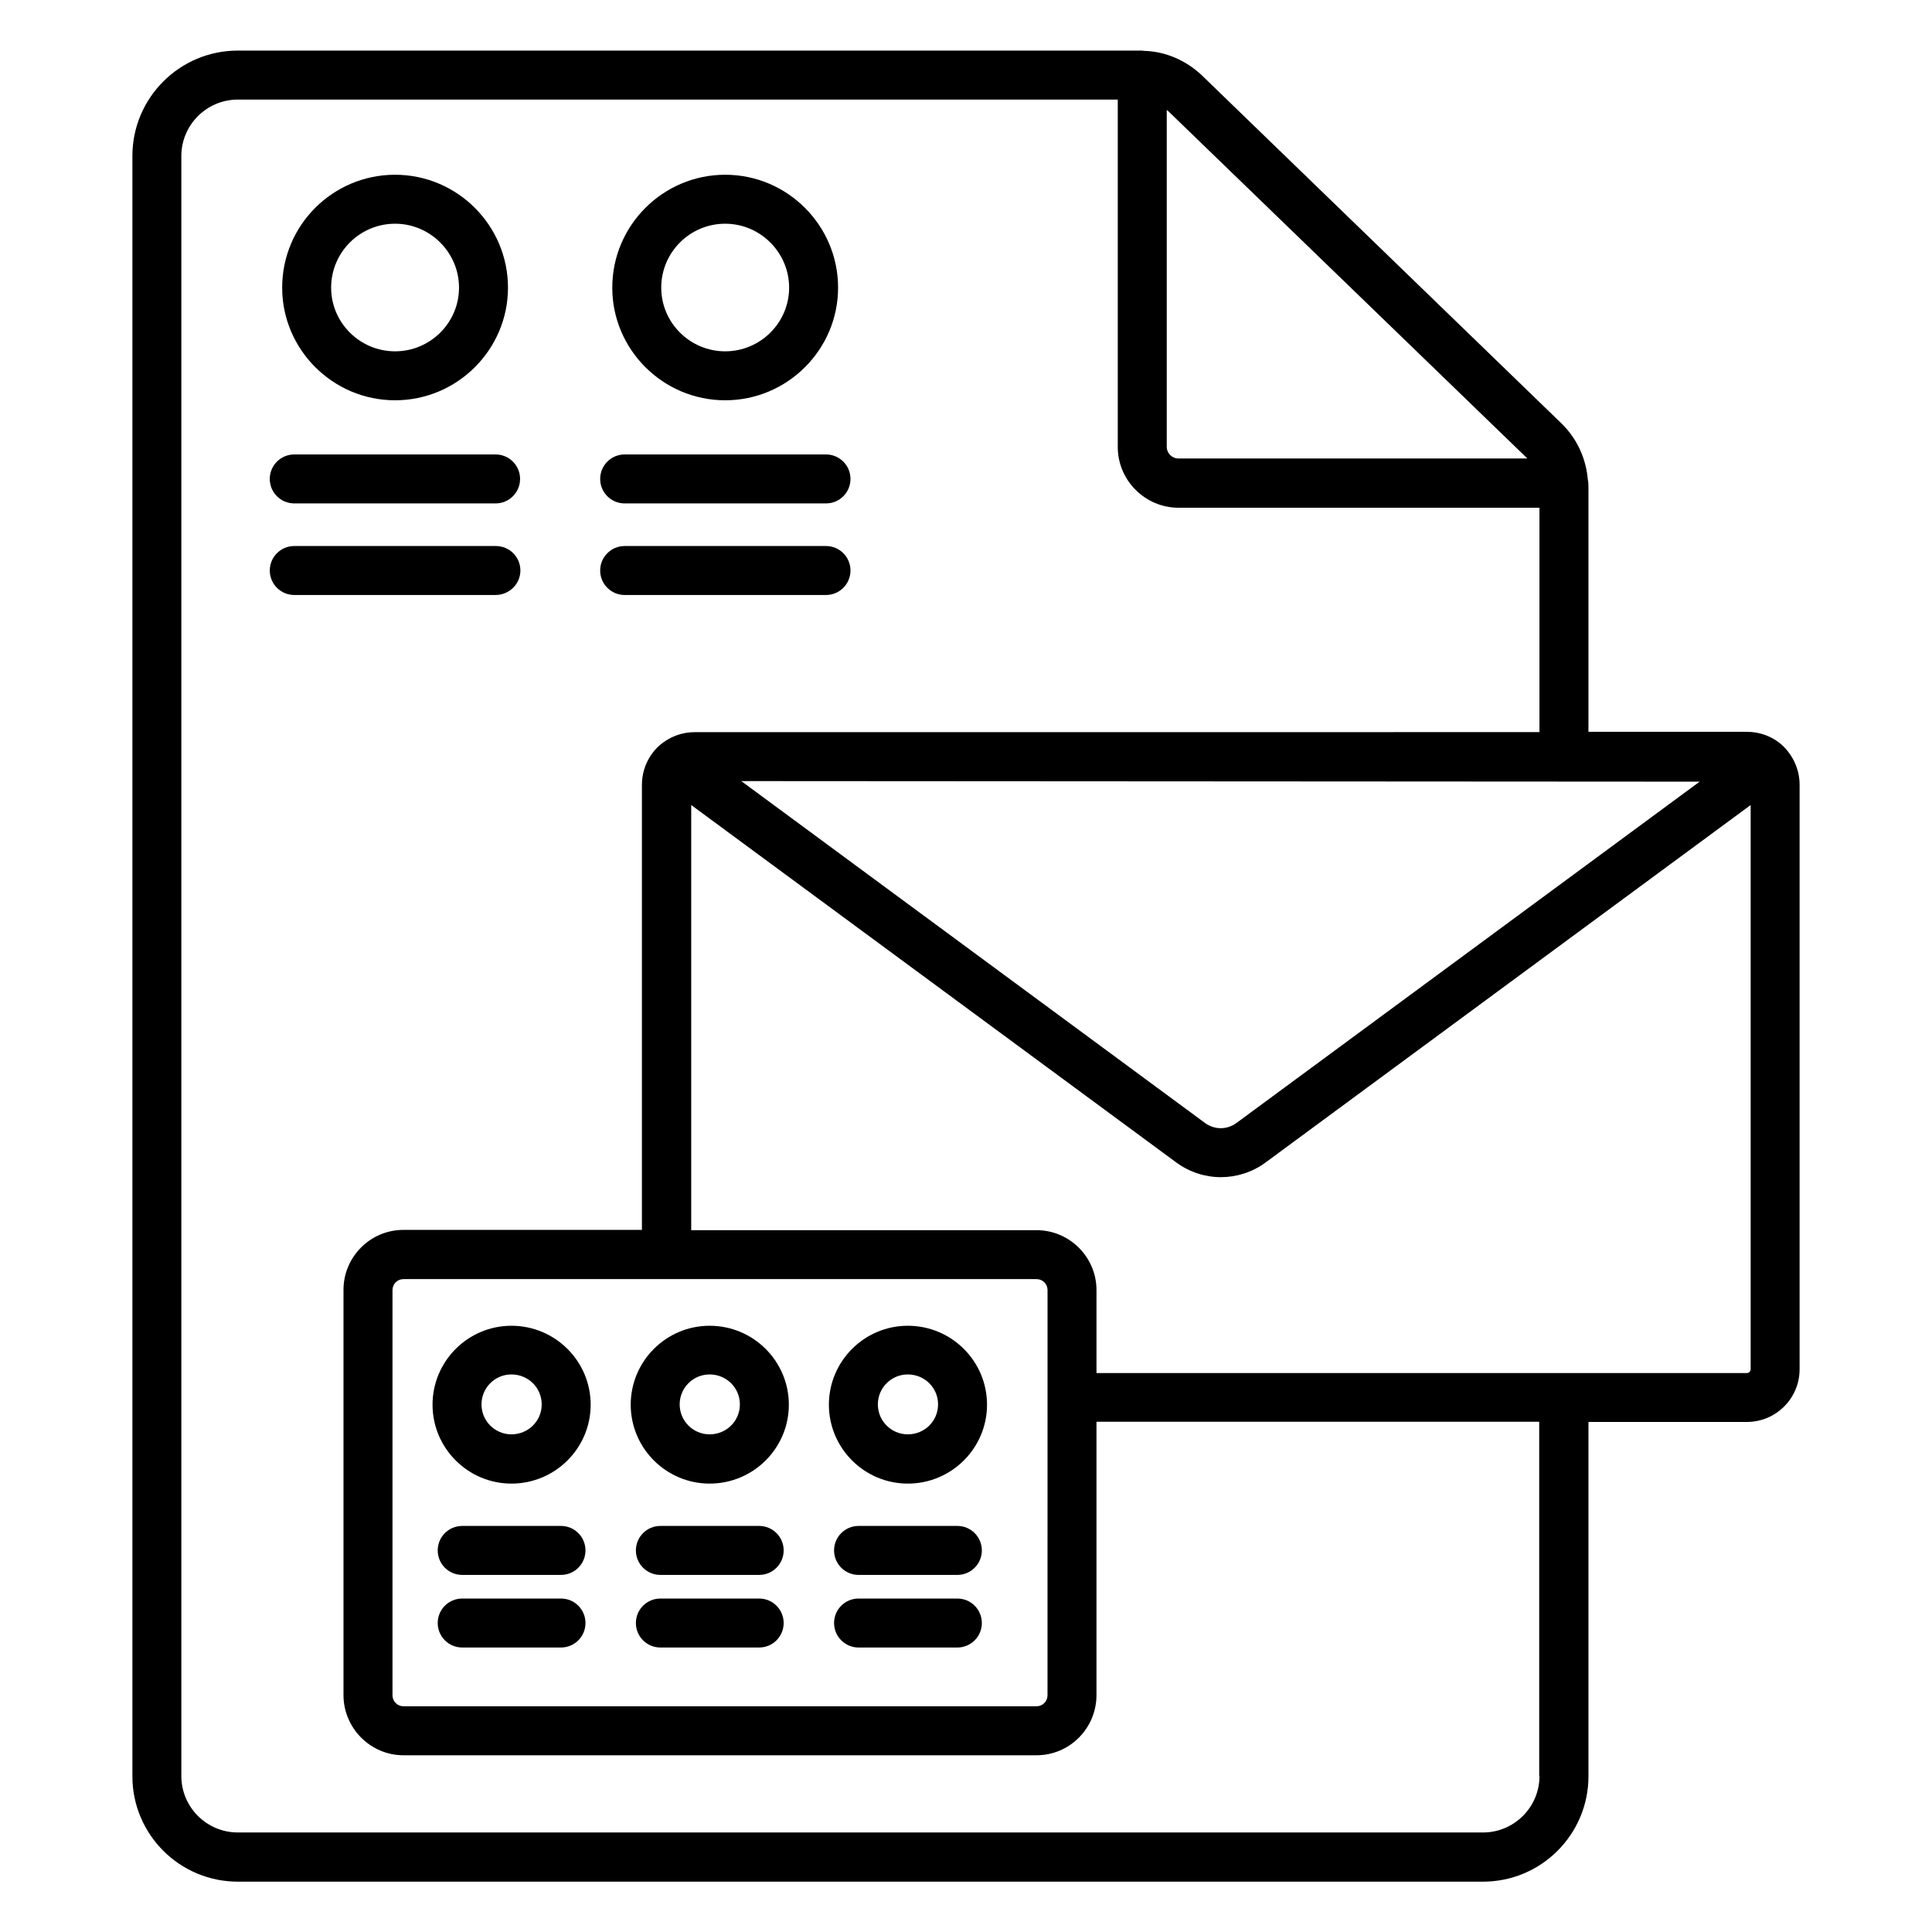
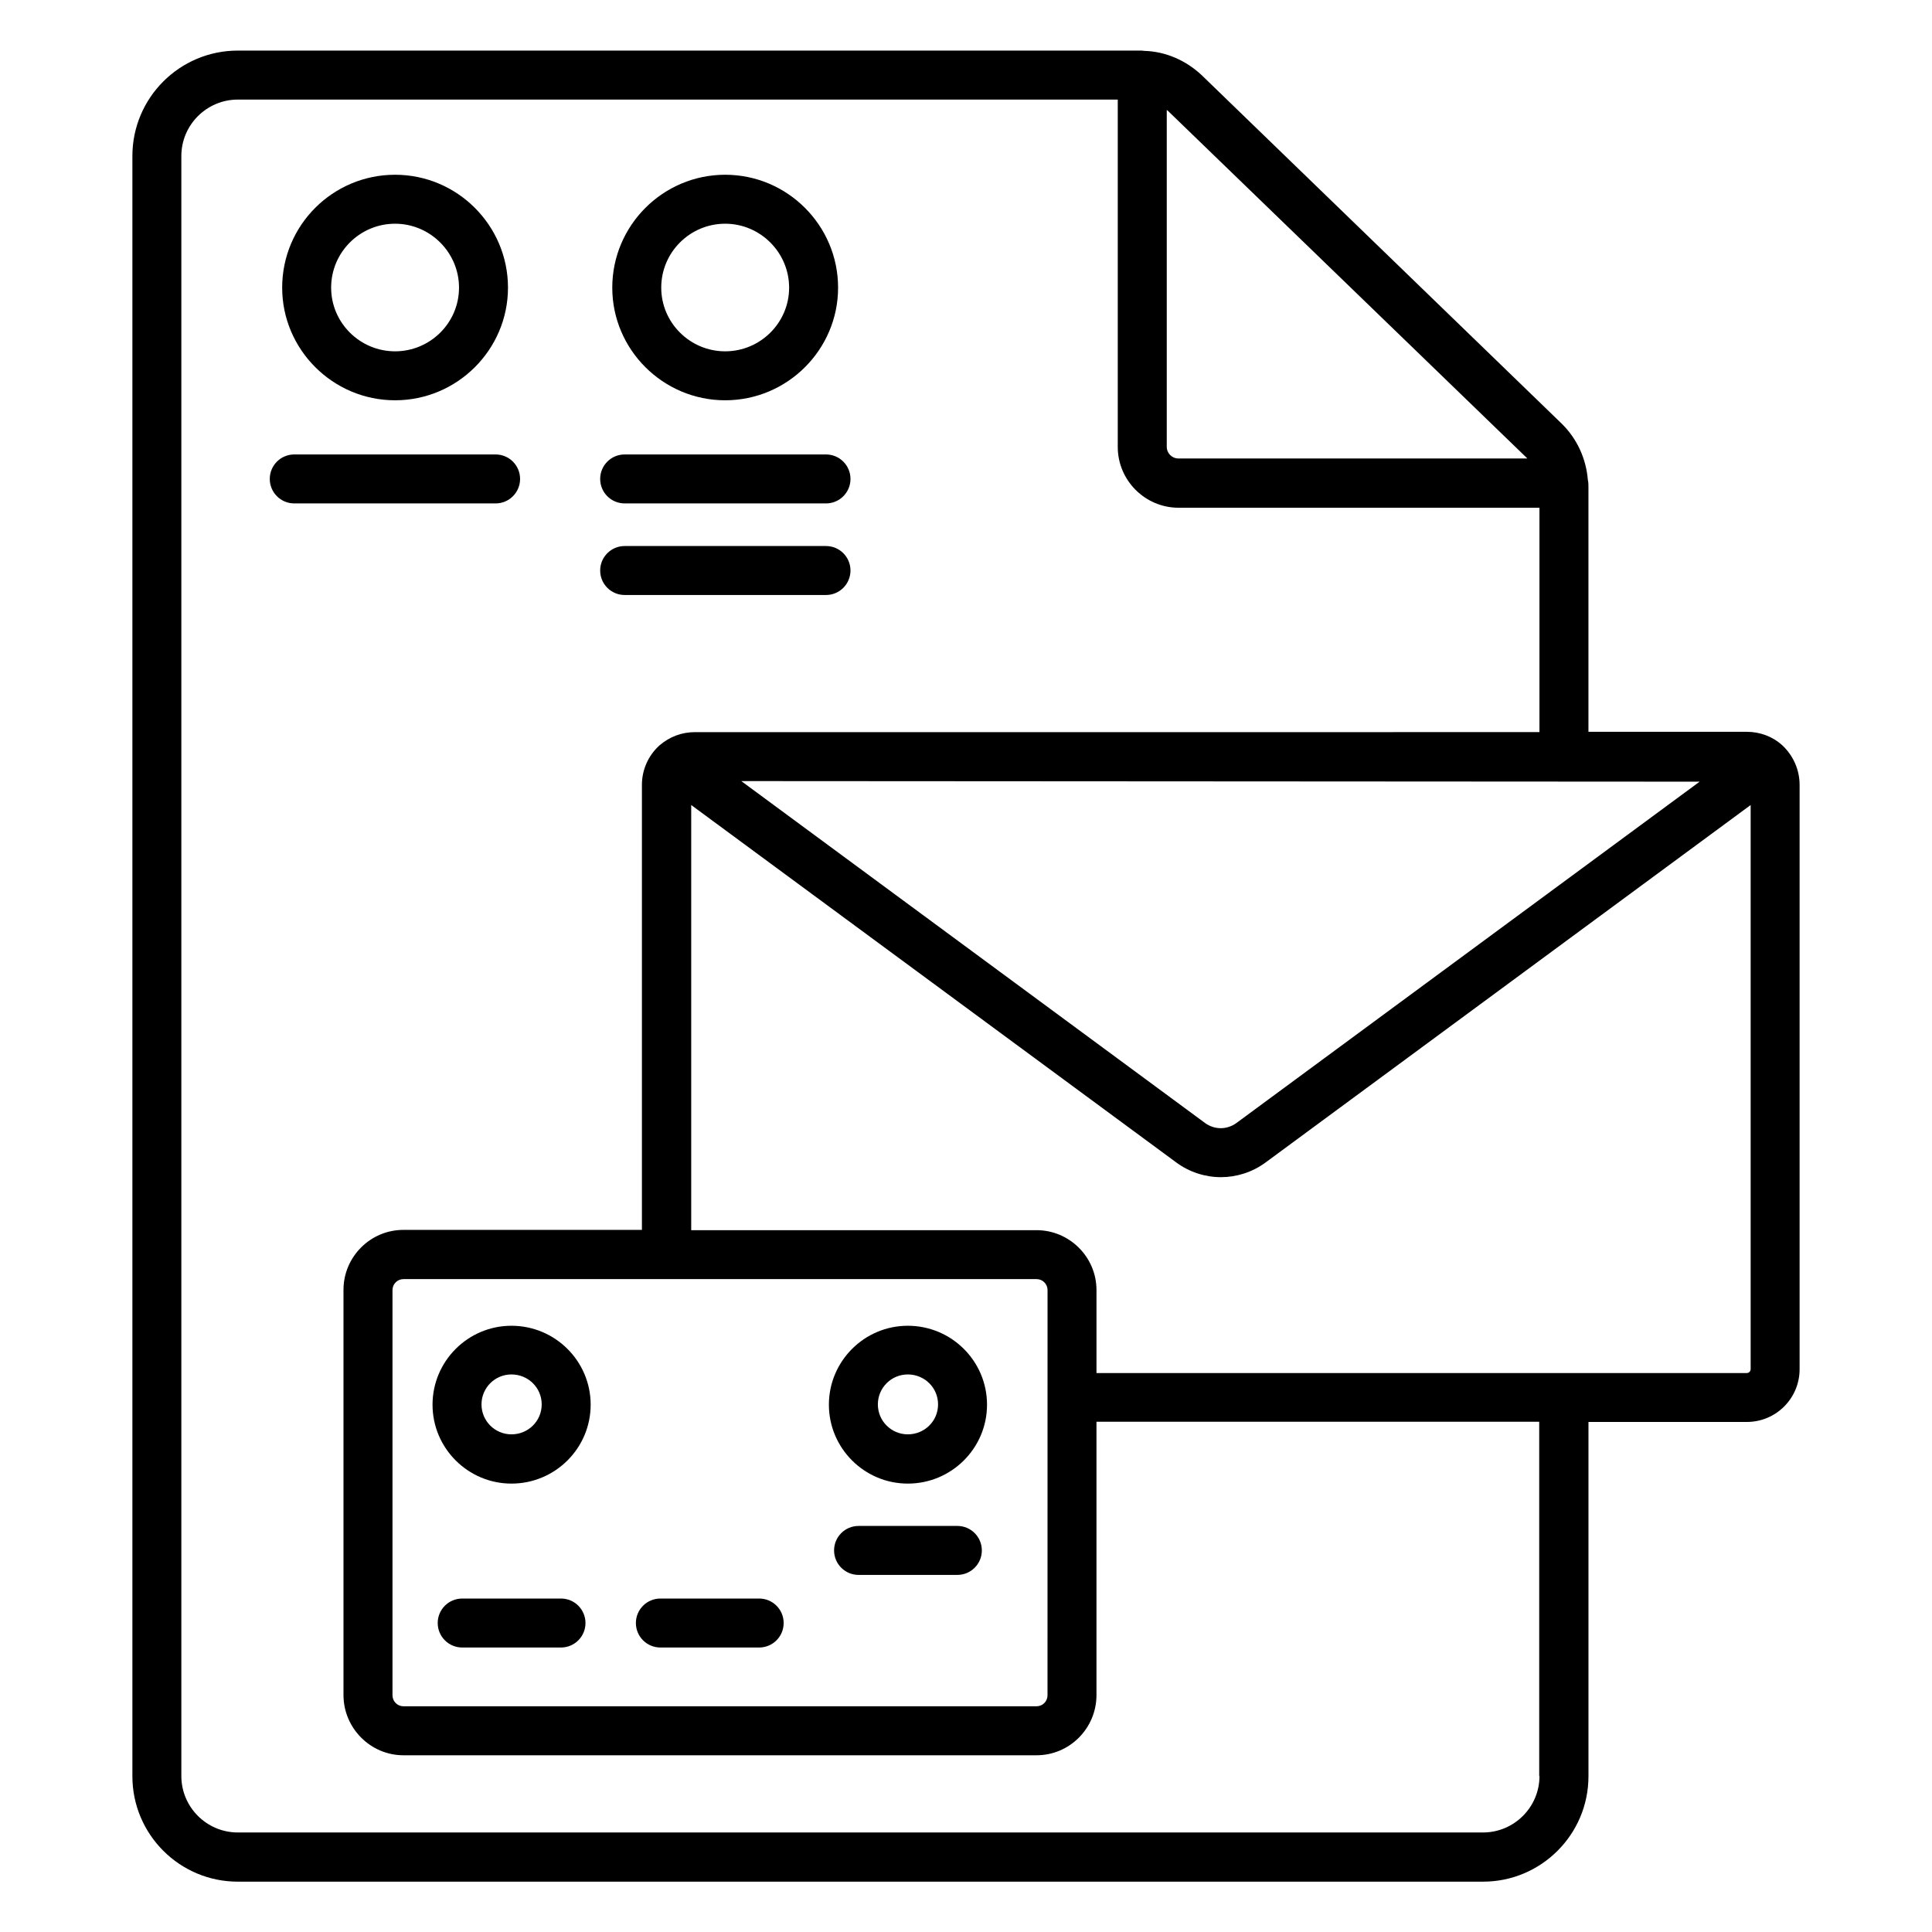
<svg xmlns="http://www.w3.org/2000/svg" fill="#000000" width="800px" height="800px" version="1.1" viewBox="144 144 512 512">
  <g>
    <path d="m616.25 341.45c-2.519-2.289-5.879-3.512-9.312-3.512h-41.984v-64.809c0-0.688 0-1.297-0.152-1.91-0.457-5.648-2.824-10.84-6.793-14.809l-95.496-92.438c-4.199-3.969-9.617-6.336-15.266-6.488-0.457-0.078-0.84-0.078-1.145-0.078h-239.08c-15.418 0-27.938 12.52-27.938 27.938v429.38c0 15.418 12.52 27.938 27.938 27.938h330c15.418 0 27.938-12.52 27.938-27.938v-93.891h41.984c7.711 0 13.969-6.258 13.969-13.969v-154.88c0-3.969-1.68-7.785-4.656-10.535zm-194.65 251.83c0 1.602-1.297 2.902-2.902 2.902h-167.78c-1.602 0-2.902-1.297-2.902-2.902v-107.4c0-1.602 1.297-2.902 2.902-2.902h167.79c1.602 0 2.902 1.297 2.902 2.902zm172.82-242.13-122.75 90.457c-2.519 1.832-5.801 1.832-8.32 0l-122.9-90.609zm-45.648-85.648h-92.441c-1.754 0-3.129-1.375-3.129-3.129v-89.234c0.078 0.074 0.23 0.152 0.305 0.227zm3.207 349.16c0 8.246-6.719 14.961-14.961 14.961h-330c-8.246 0-14.961-6.719-14.961-14.961v-429.31c0-8.246 6.719-14.961 14.961-14.961h233.2v92.059c0 8.855 7.25 16.105 16.105 16.105h95.648v59.465l-223.81 0.004c-3.512 0-6.719 1.223-9.391 3.512-2.977 2.672-4.656 6.488-4.656 10.457v117.94h-63.207c-8.777 0-15.879 7.176-15.879 15.879v107.4c0 8.777 7.176 15.953 15.879 15.953h167.79c8.777 0 15.879-7.176 15.879-15.953v-72.441h117.33v93.891zm54.961-106.79h-172.36v-21.984c0-8.777-7.176-15.879-15.879-15.879h-91.523v-112.67l128.55 94.73c3.512 2.594 7.711 3.894 11.832 3.894 4.121 0 8.32-1.297 11.832-3.894l128.55-94.73v149.46c0 0.609-0.457 1.066-0.992 1.066z" />
    <path d="m248.7 250.08c16.488 0 29.922-13.434 29.922-29.848 0-16.488-13.434-29.922-29.922-29.922s-29.922 13.355-29.922 29.922c0 16.41 13.434 29.848 29.922 29.848zm0-46.793c9.312 0 16.945 7.633 16.945 16.945s-7.633 16.871-16.945 16.871-16.945-7.559-16.945-16.871c0-9.391 7.633-16.945 16.945-16.945z" />
    <path d="m221.98 277.41h53.359c3.586 0 6.488-2.902 6.488-6.488 0-3.586-2.902-6.488-6.488-6.488h-53.359c-3.586 0-6.488 2.902-6.488 6.488 0 3.586 2.902 6.488 6.488 6.488z" />
-     <path d="m281.91 295.19c0-3.586-2.902-6.488-6.488-6.488h-53.438c-3.586 0-6.488 2.902-6.488 6.488 0 3.586 2.902 6.488 6.488 6.488h53.359c3.586 0 6.566-2.902 6.566-6.488z" />
    <path d="m336.18 250.08c16.488 0 29.922-13.434 29.922-29.848 0-16.488-13.434-29.922-29.922-29.922-16.488 0-29.922 13.434-29.922 29.922-0.004 16.41 13.434 29.848 29.922 29.848zm0-46.793c9.312 0 16.945 7.633 16.945 16.945s-7.633 16.871-16.945 16.871-16.945-7.559-16.945-16.871c-0.004-9.391 7.633-16.945 16.945-16.945z" />
    <path d="m309.54 277.41h53.359c3.586 0 6.488-2.902 6.488-6.488 0-3.586-2.902-6.488-6.488-6.488h-53.359c-3.586 0-6.488 2.902-6.488 6.488 0 3.586 2.898 6.488 6.488 6.488z" />
    <path d="m309.54 301.68h53.359c3.586 0 6.488-2.902 6.488-6.488 0-3.586-2.902-6.488-6.488-6.488h-53.359c-3.586 0-6.488 2.902-6.488 6.488 0 3.586 2.898 6.488 6.488 6.488z" />
    <path d="m279.54 495.34c-11.527 0-20.914 9.391-20.914 20.914 0 11.527 9.391 20.914 20.914 20.914 11.602 0 20.992-9.391 20.992-20.914 0-11.523-9.391-20.914-20.992-20.914zm0 28.777c-4.352 0-7.938-3.512-7.938-7.938 0-4.352 3.512-7.938 7.938-7.938s8.016 3.512 8.016 7.938c0 4.43-3.59 7.938-8.016 7.938z" />
-     <path d="m332.06 495.34c-11.527 0-20.914 9.391-20.914 20.914 0 11.527 9.391 20.914 20.914 20.914 11.602 0 20.992-9.391 20.992-20.914-0.004-11.523-9.391-20.914-20.992-20.914zm0 28.777c-4.352 0-7.938-3.512-7.938-7.938 0-4.352 3.512-7.938 7.938-7.938s8.016 3.512 8.016 7.938c-0.004 4.43-3.59 7.938-8.016 7.938z" />
    <path d="m384.58 495.34c-11.527 0-20.914 9.391-20.914 20.914 0 11.527 9.391 20.914 20.914 20.914 11.602 0 20.992-9.391 20.992-20.914 0-11.523-9.387-20.914-20.992-20.914zm0 28.777c-4.352 0-7.938-3.512-7.938-7.938 0-4.352 3.512-7.938 7.938-7.938s8.016 3.512 8.016 7.938c0 4.43-3.586 7.938-8.016 7.938z" />
-     <path d="m292.67 548.39h-26.184c-3.586 0-6.488 2.902-6.488 6.488 0 3.586 2.902 6.488 6.488 6.488h26.184c3.586 0 6.488-2.902 6.488-6.488 0-3.59-2.902-6.488-6.488-6.488z" />
    <path d="m292.67 567.63h-26.184c-3.586 0-6.488 2.902-6.488 6.488 0 3.586 2.902 6.488 6.488 6.488h26.184c3.586 0 6.488-2.902 6.488-6.488 0-3.586-2.902-6.488-6.488-6.488z" />
-     <path d="m345.19 548.39h-26.184c-3.586 0-6.488 2.902-6.488 6.488 0 3.586 2.902 6.488 6.488 6.488h26.184c3.586 0 6.488-2.902 6.488-6.488 0-3.59-2.902-6.488-6.488-6.488z" />
    <path d="m345.19 567.63h-26.184c-3.586 0-6.488 2.902-6.488 6.488 0 3.586 2.902 6.488 6.488 6.488h26.184c3.586 0 6.488-2.902 6.488-6.488 0-3.586-2.902-6.488-6.488-6.488z" />
    <path d="m397.71 548.39h-26.184c-3.586 0-6.488 2.902-6.488 6.488 0 3.586 2.902 6.488 6.488 6.488h26.184c3.586 0 6.488-2.902 6.488-6.488 0-3.59-2.898-6.488-6.488-6.488z" />
-     <path d="m397.71 567.63h-26.184c-3.586 0-6.488 2.902-6.488 6.488 0 3.586 2.902 6.488 6.488 6.488h26.184c3.586 0 6.488-2.902 6.488-6.488 0-3.586-2.898-6.488-6.488-6.488z" />
  </g>
</svg>